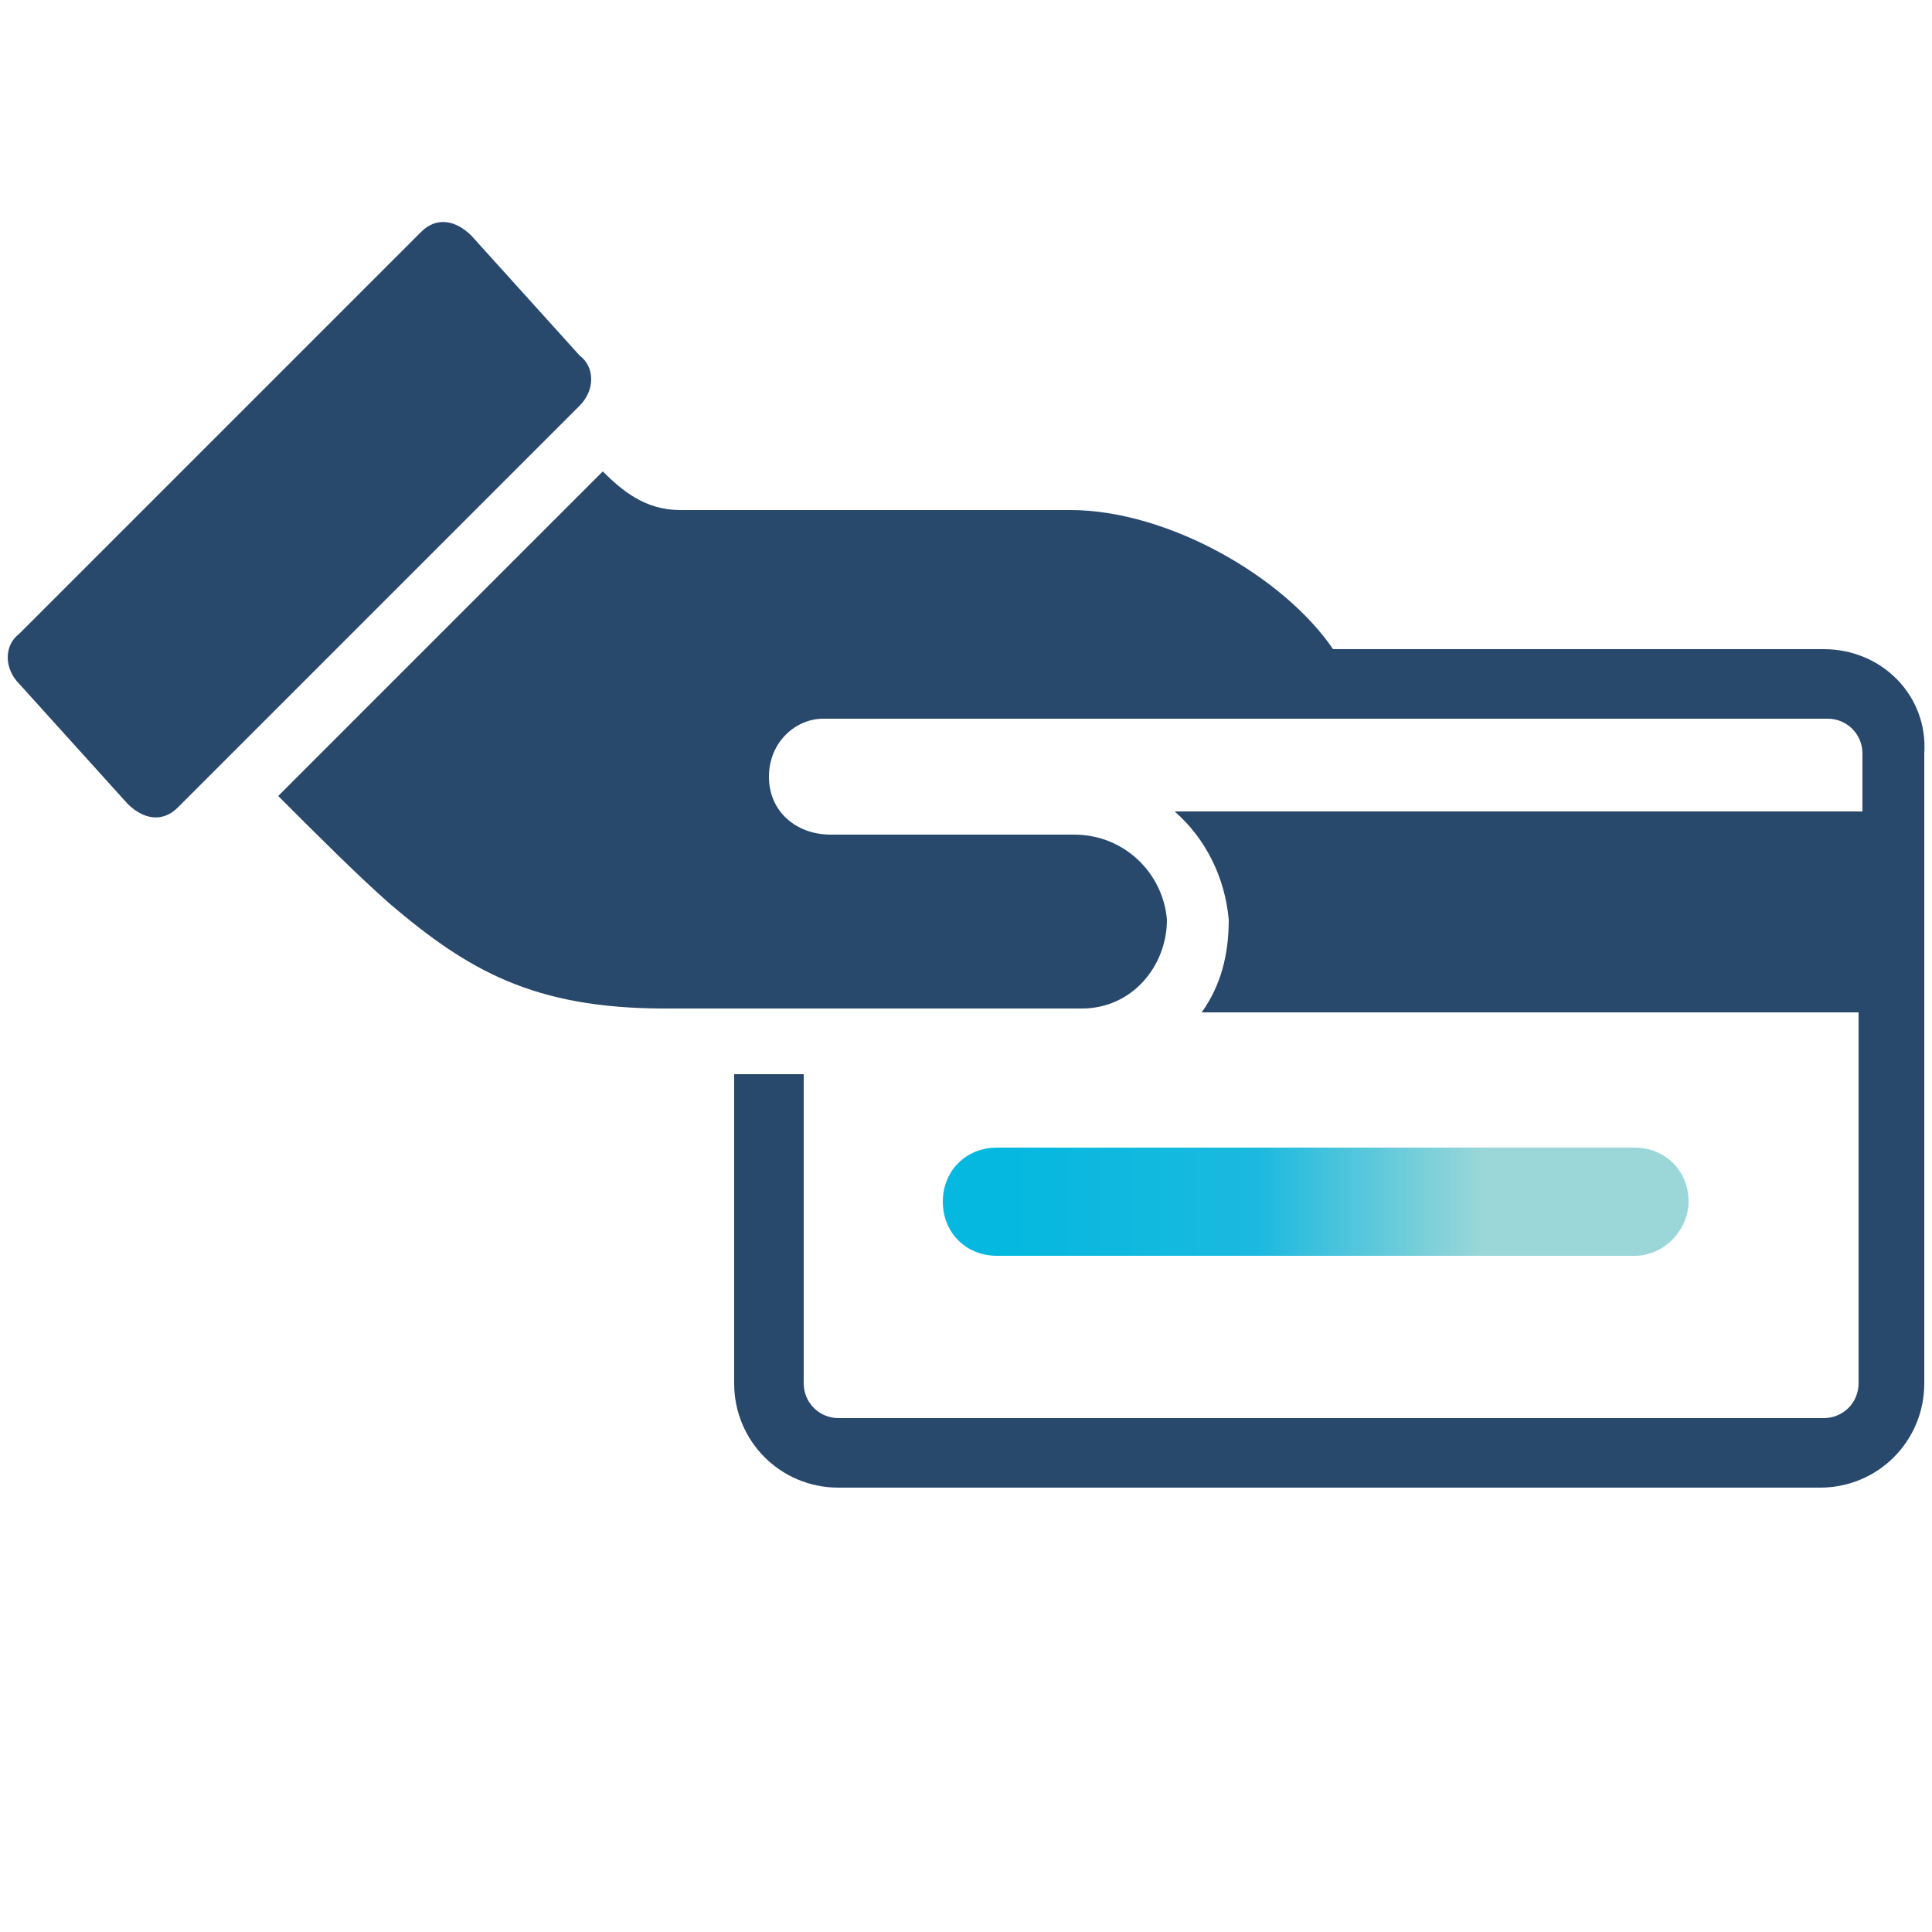
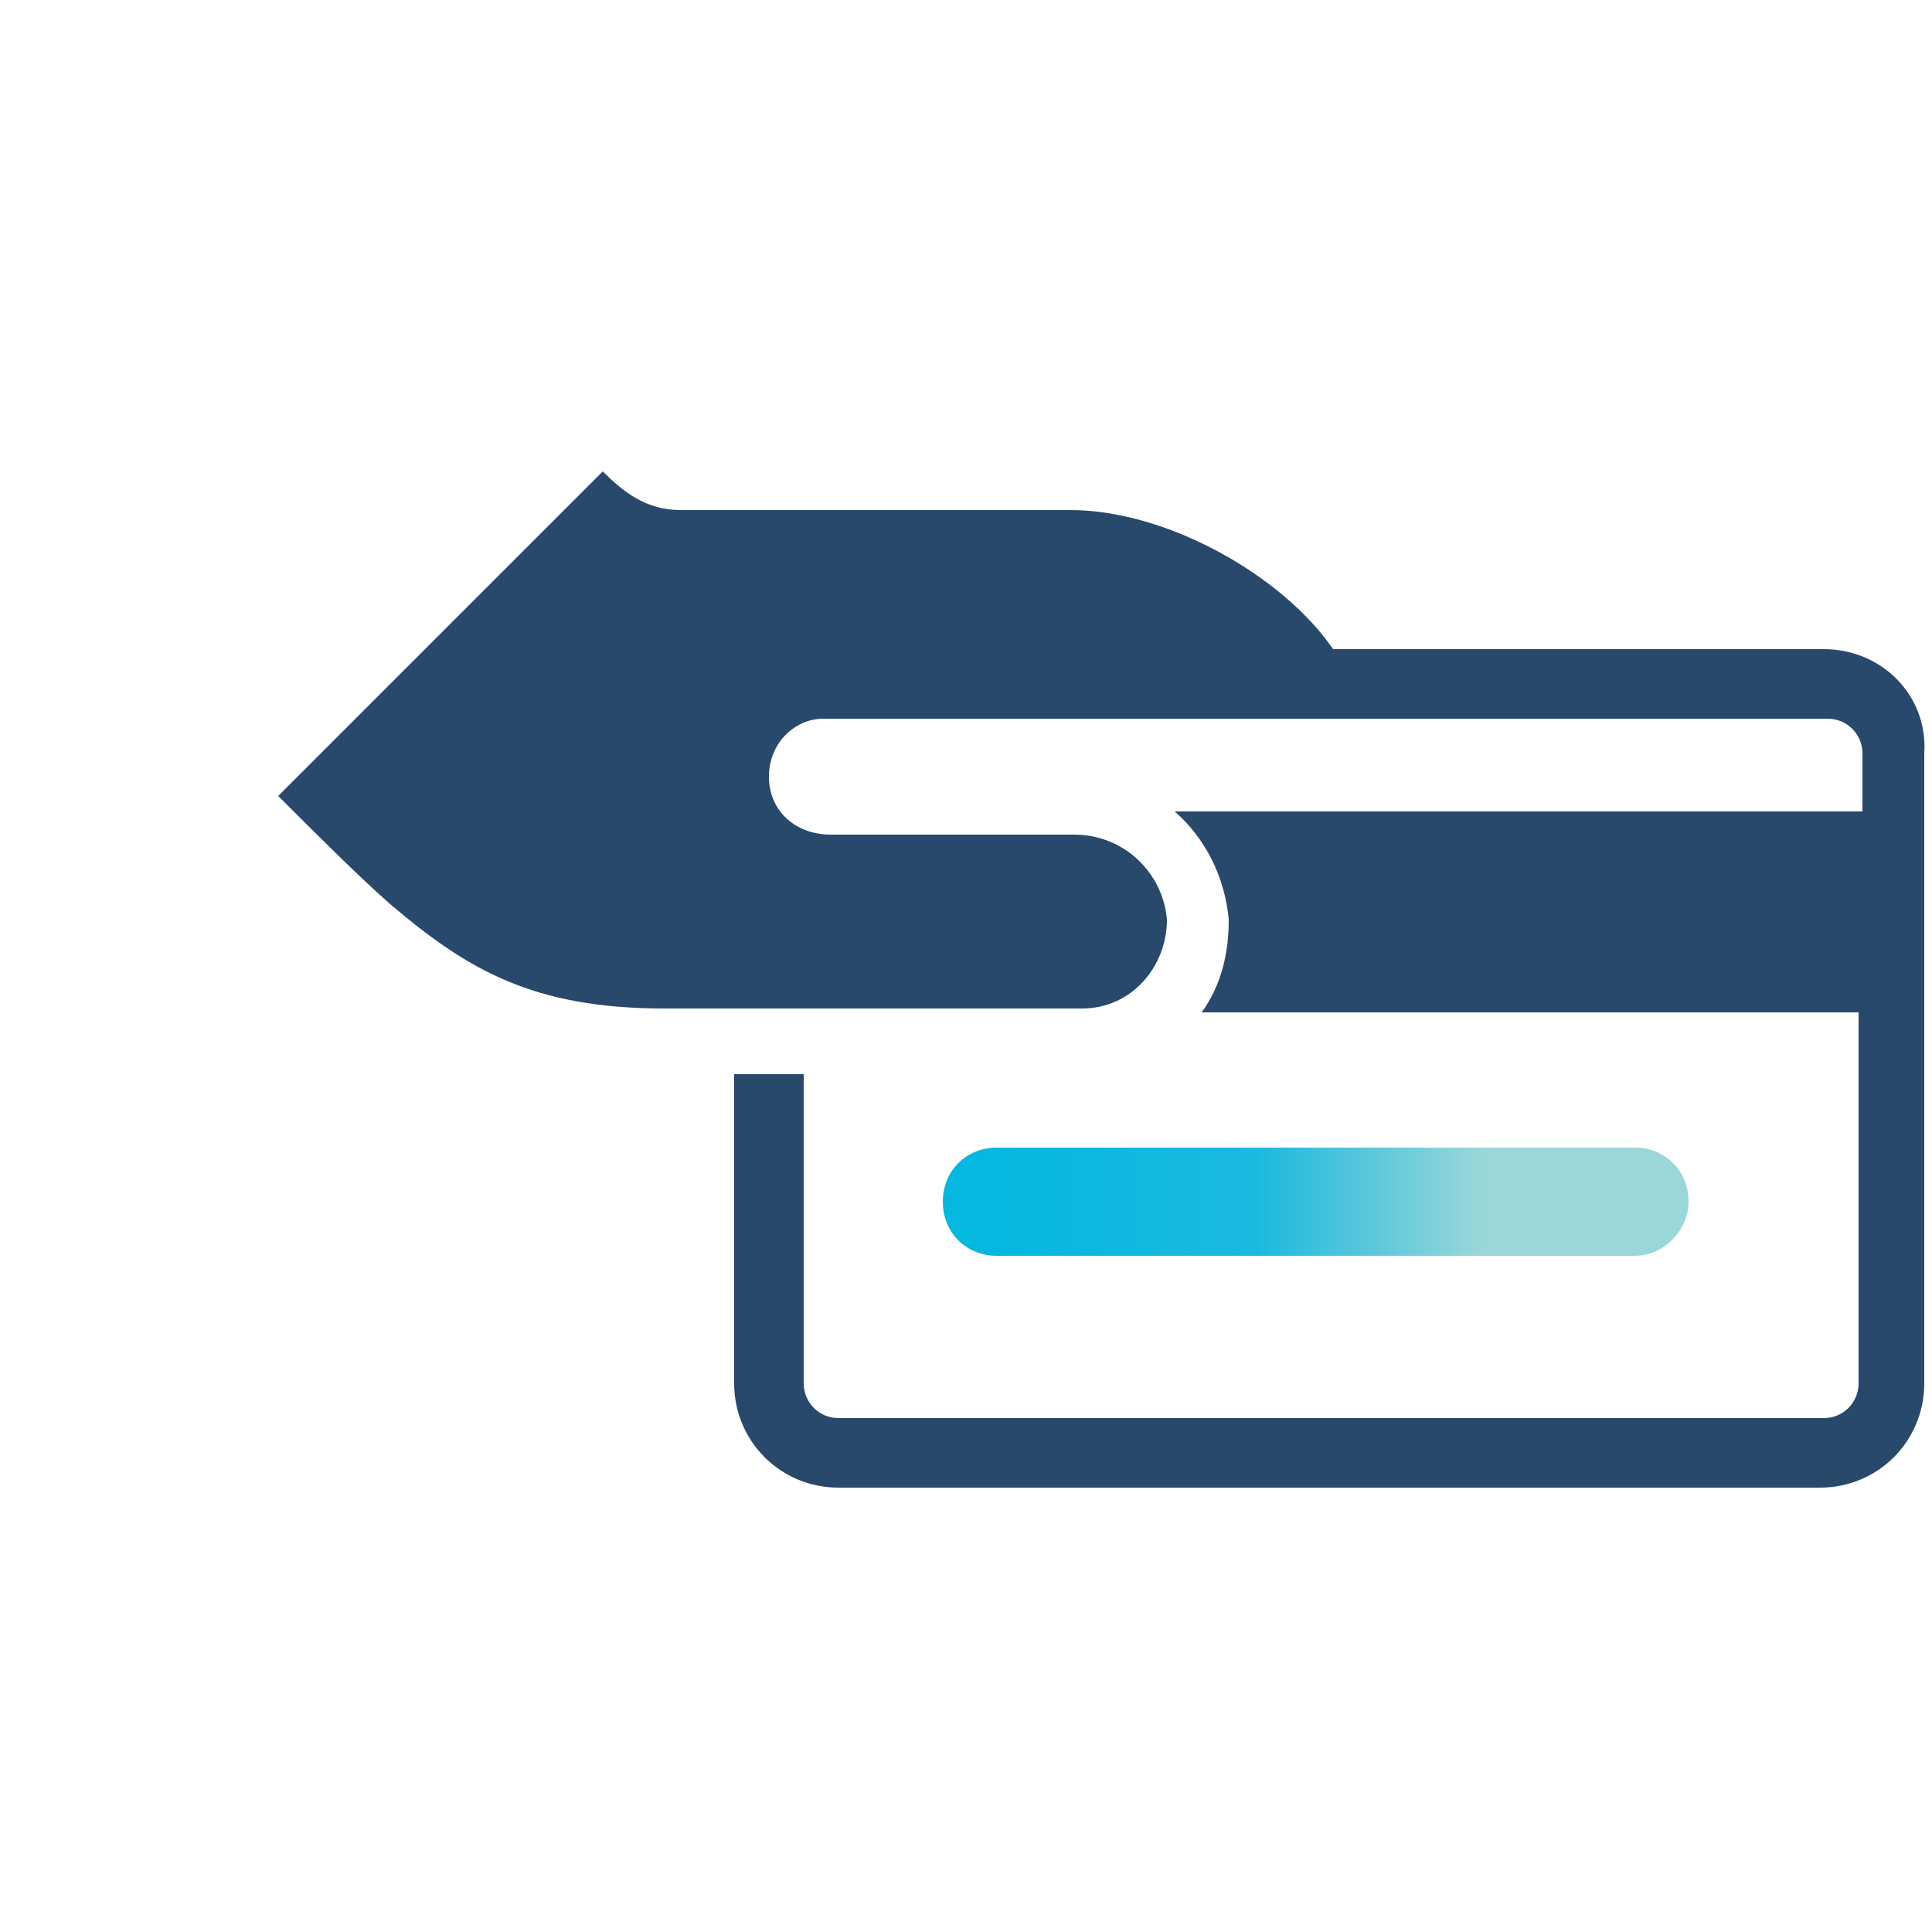
<svg xmlns="http://www.w3.org/2000/svg" version="1.1" id="Layer_1" x="0px" y="0px" viewBox="0 0 50 50" style="enable-background:new 0 0 50 50;" xml:space="preserve">
  <style type="text/css">
	.st0{fill:url(#SVGID_1_);}
	.st1{fill:url(#SVGID_2_);}
	.st2{fill:#28486C;}
	.st3{fill:url(#SVGID_3_);}
	.st4{fill:url(#SVGID_4_);}
	.st5{fill:url(#SVGID_5_);}
	.st6{fill:url(#SVGID_6_);}
	.st7{fill:#CDDCF1;}
	.st8{fill:#010101;}
	.st9{fill:#5B73B7;}
	.st10{fill:#FFFFFF;}
	.st11{fill:#9FB6DF;}
	.st12{clip-path:url(#SVGID_8_);}
	.st13{fill:url(#SVGID_9_);}
	.st14{fill:url(#SVGID_10_);}
	.st15{fill:url(#SVGID_11_);}
</style>
  <g>
    <linearGradient id="SVGID_1_" gradientUnits="userSpaceOnUse" x1="24.39" y1="31.032" x2="43.744" y2="31.032">
      <stop offset="8.345520e-02" style="stop-color:#05B8DF" />
      <stop offset="0.42" style="stop-color:#1BB9DF" />
      <stop offset="0.725" style="stop-color:#9BD7D8" />
    </linearGradient>
    <path class="st0" d="M42.3,32.5H25.8c-0.8,0-1.4-0.6-1.4-1.4v0c0-0.8,0.6-1.4,1.4-1.4h16.5c0.8,0,1.4,0.6,1.4,1.4v0   C43.7,31.8,43.1,32.5,42.3,32.5z" />
    <g>
      <path class="st2" d="M47.2,16.8c0,0-10.8,0-12.7,0c-1.3-1.9-4.3-3.6-6.8-3.6c-1.6,0-8,0-10.1,0c-0.9,0-1.5-0.5-2-1l-8.4,8.4    c1,1,2.1,2.1,2.9,2.8c2,1.7,3.7,2.7,7.1,2.7H28c1.3,0,2.2-1.1,2.2-2.3c-0.1-1.2-1.1-2.2-2.4-2.2c0,0-5.7,0-6.3,0    c-0.9,0-1.6-0.6-1.6-1.5c0-0.9,0.7-1.5,1.4-1.5h26c0.5,0,0.9,0.4,0.9,0.9V21H30.4c0.8,0.7,1.3,1.7,1.4,2.8c0,0.9-0.2,1.7-0.7,2.4    h17v9.6c0,0.5-0.4,0.9-0.9,0.9H21.7c-0.5,0-0.9-0.4-0.9-0.9v-8H19v8c0,1.5,1.2,2.7,2.7,2.7h25.4c1.5,0,2.7-1.2,2.7-2.7V19.5    C49.9,18,48.7,16.8,47.2,16.8z" />
-       <path class="st2" d="M15,10.5L4.6,20.9c-0.4,0.4-0.9,0.3-1.3-0.1l-2.8-3.1c-0.4-0.4-0.4-1,0-1.3L10.9,6c0.4-0.4,0.9-0.3,1.3,0.1    L15,9.2C15.4,9.5,15.4,10.1,15,10.5z" />
    </g>
  </g>
</svg>